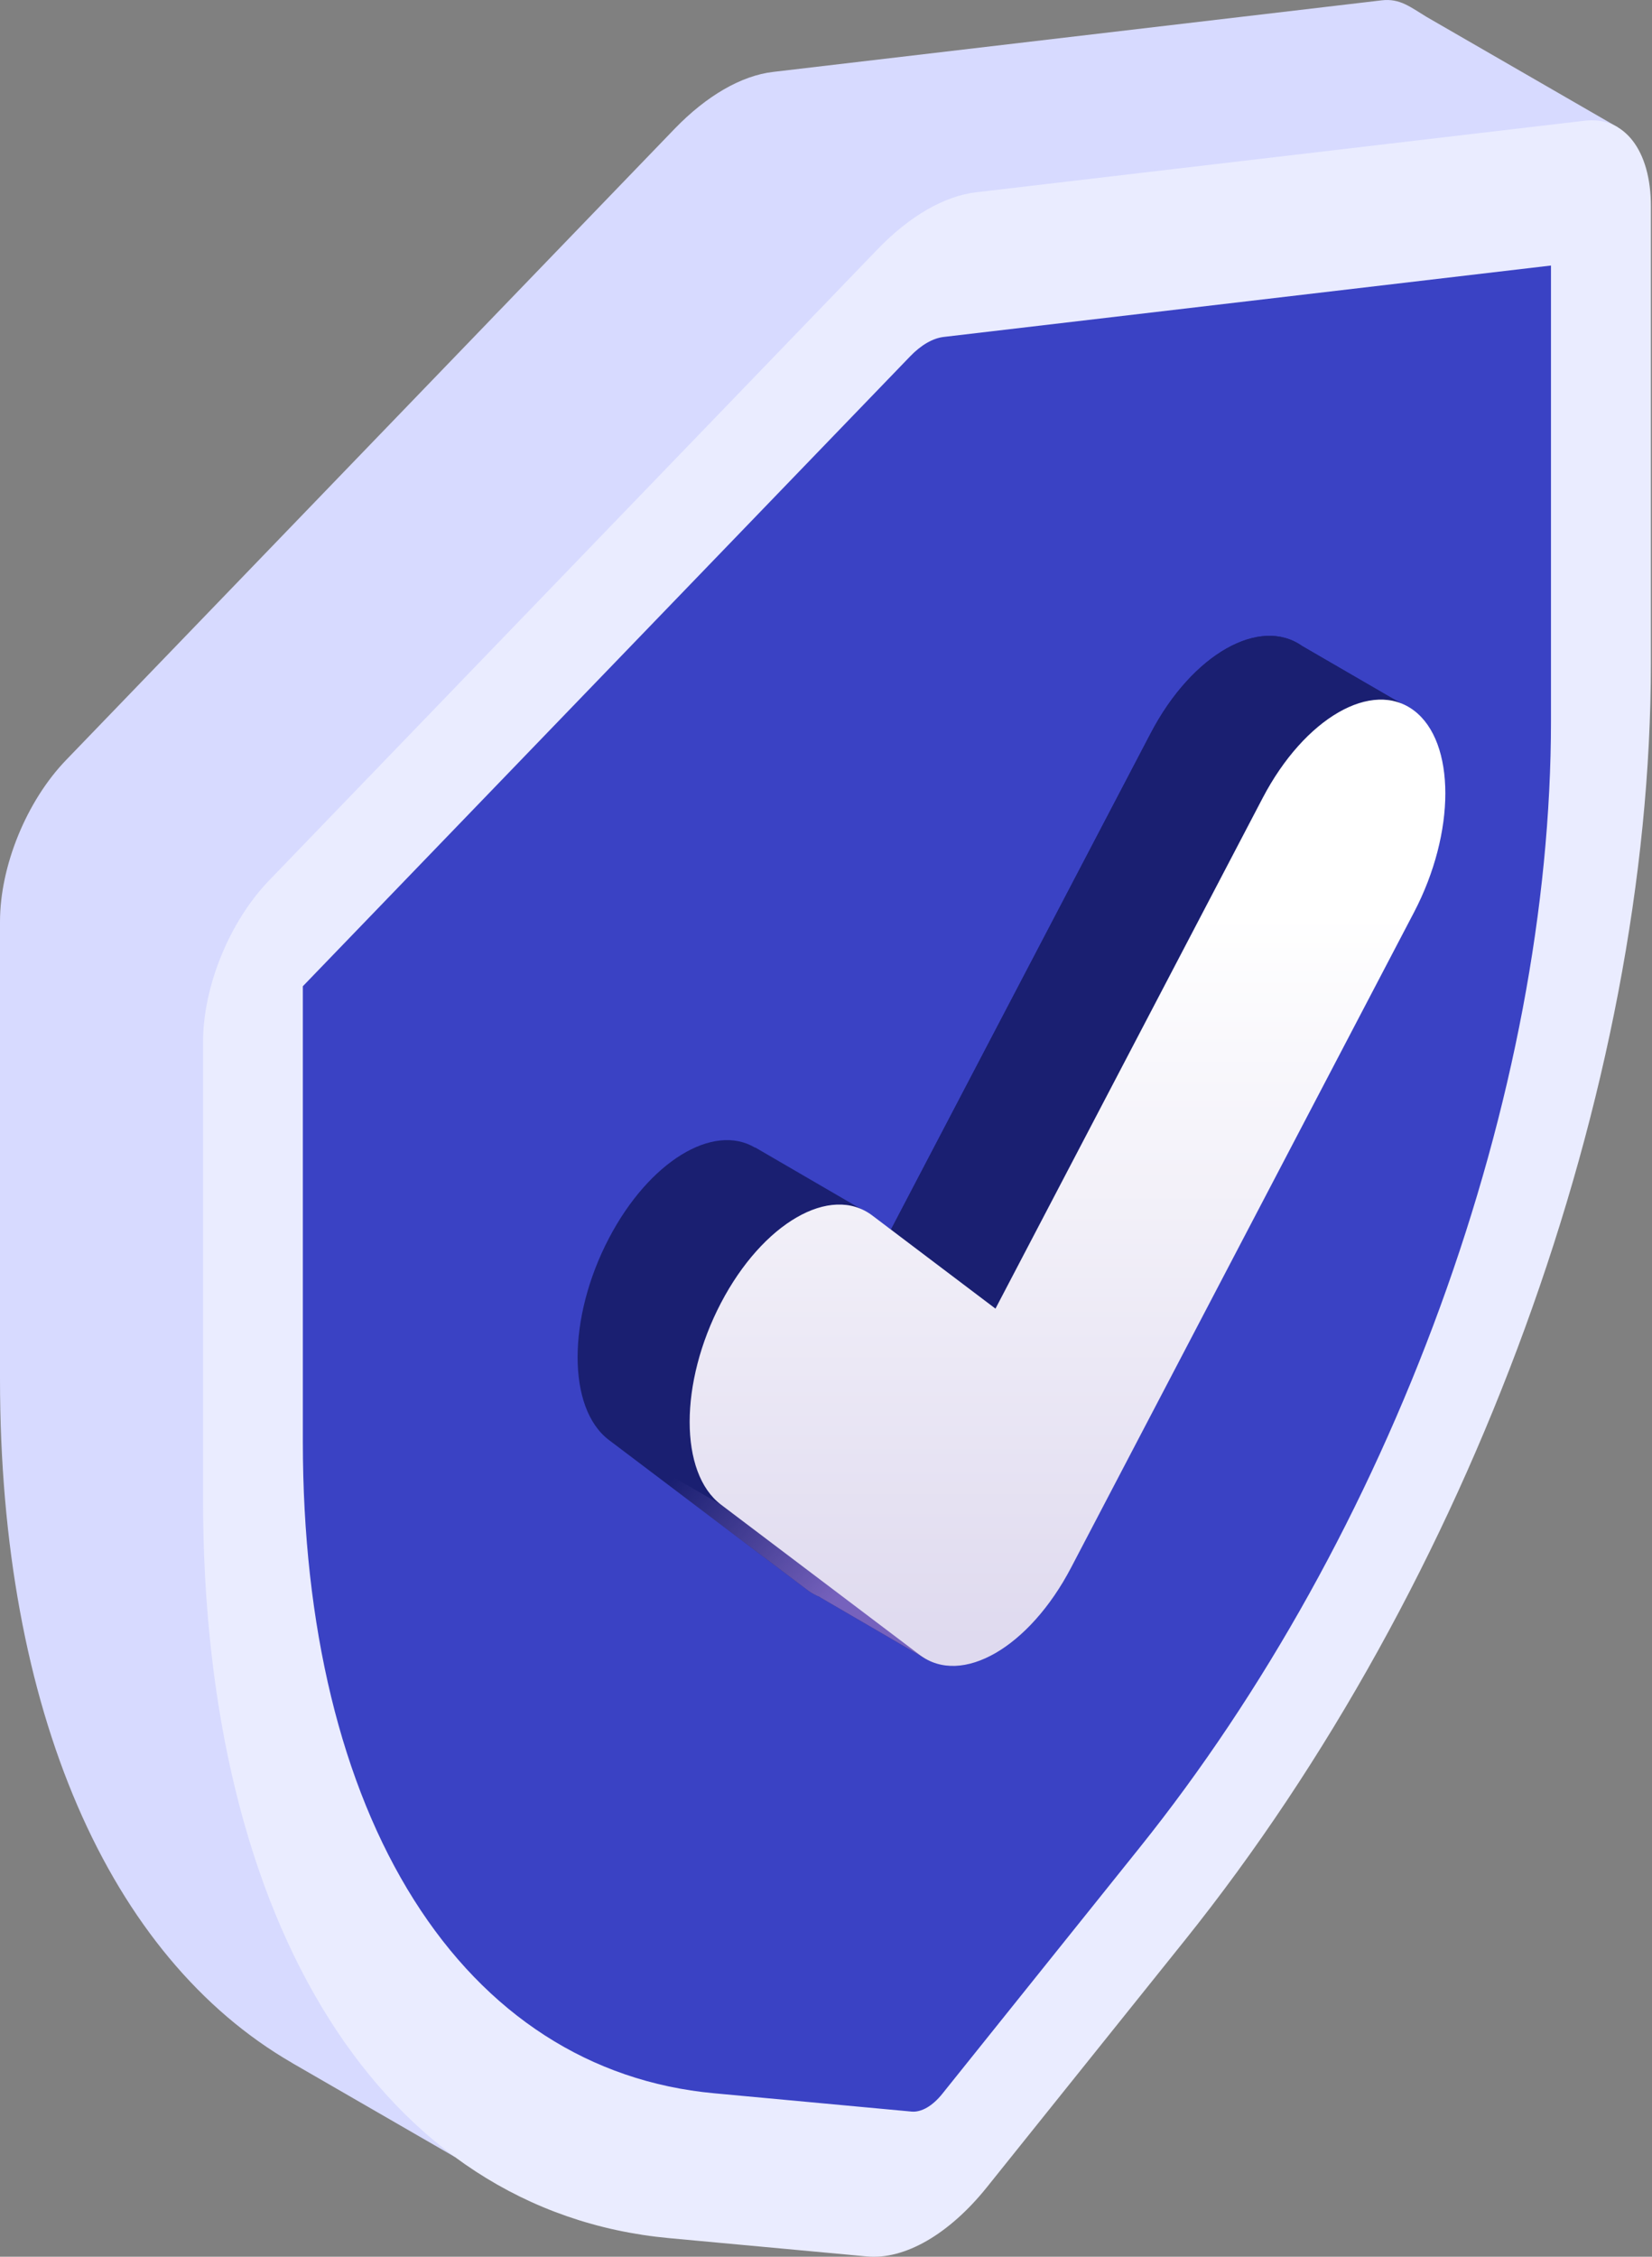
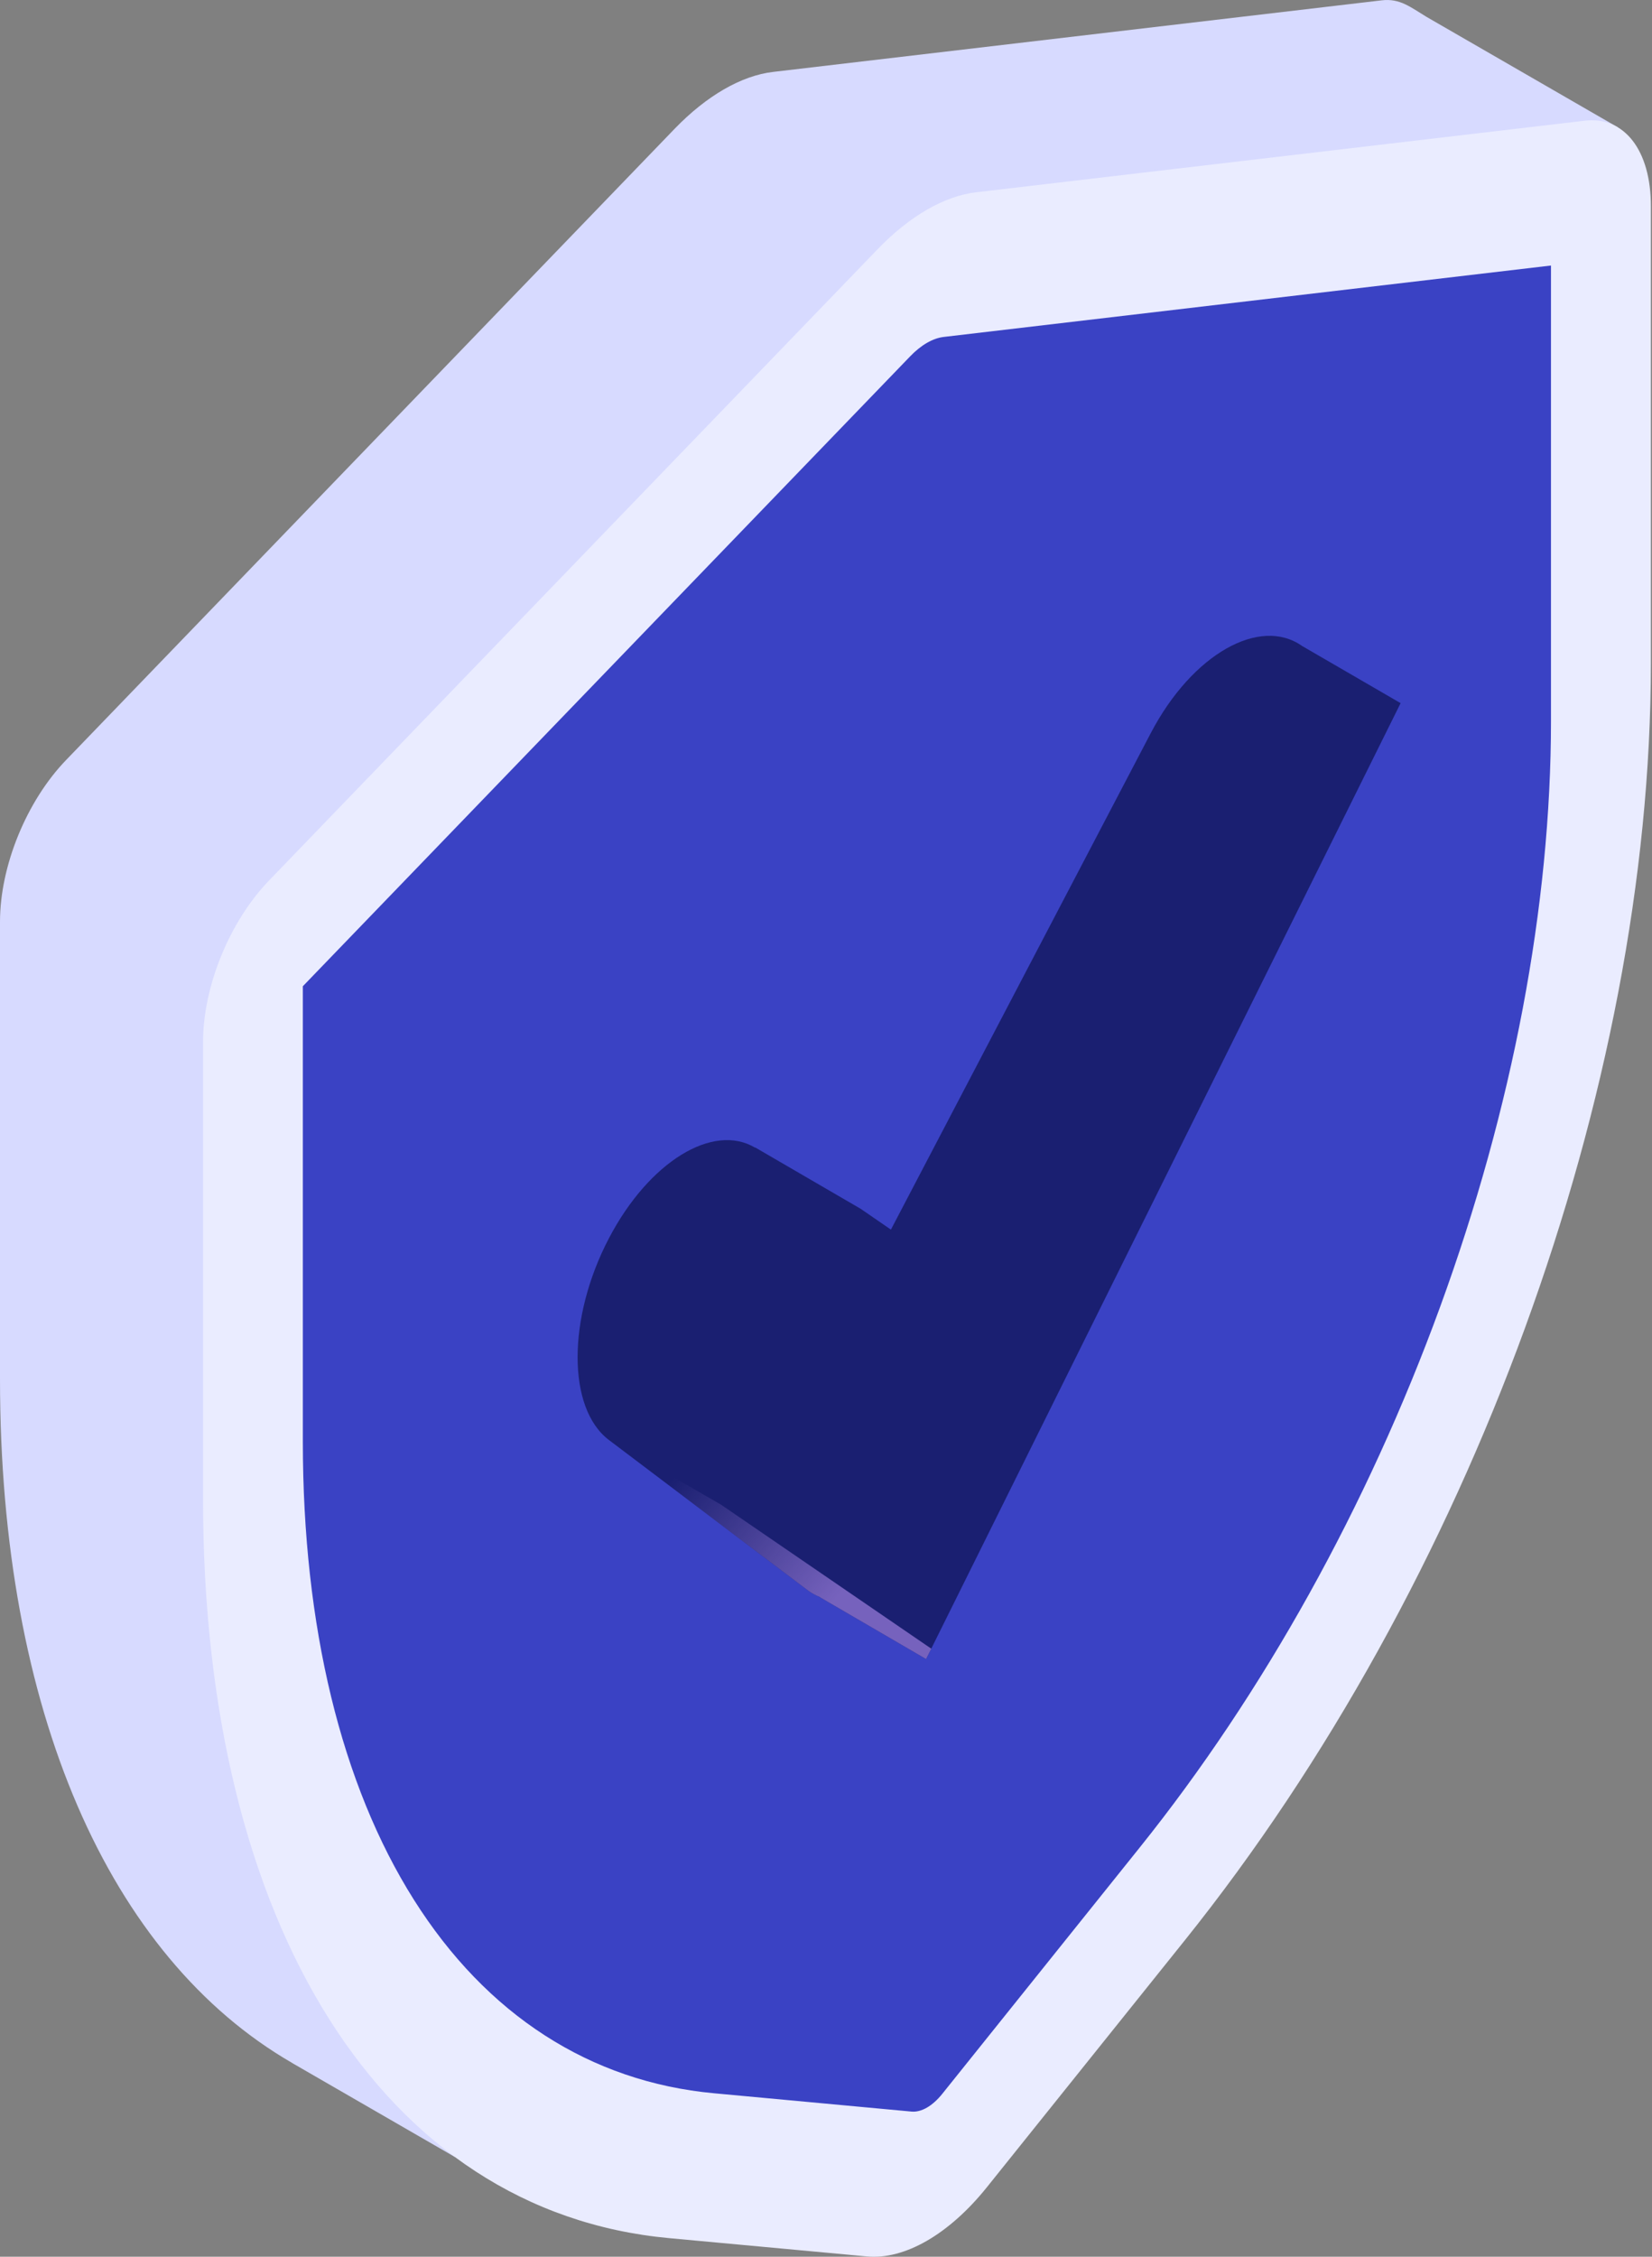
<svg xmlns="http://www.w3.org/2000/svg" width="41" height="56" viewBox="0 0 41 56" fill="none">
  <rect x="0" y="0" width="41" height="56" fill="#808080" stroke="none" />
  <path d="M40.153 3.16L35.408 0.421C35.005 0.178 34.745 -0.045 34.294 0.008L19.191 1.784C18.794 1.83 18.381 1.978 17.967 2.217C17.553 2.456 17.139 2.786 16.742 3.197L1.639 18.861C0.658 19.879 0 21.49 0 22.873V34.216C0 42.45 2.71 48.57 7.253 51.192L7.252 51.193L7.297 51.219L7.318 51.231L11.284 53.521L40.153 3.16Z" fill="#D7DAFF" />
  <path d="M39.333 2.995L24.229 4.771C23.436 4.864 22.574 5.362 21.781 6.184L6.678 21.848C5.697 22.866 5.039 24.477 5.039 25.86V37.203C5.039 47.787 9.515 54.881 16.607 55.538L21.516 55.992C22.453 56.079 23.558 55.441 24.495 54.272L29.403 48.15C36.495 39.303 40.972 27.041 40.972 16.457V5.114C40.972 3.73 40.314 2.88 39.333 2.995Z" fill="#EAECFF" />
  <path d="M23.005 8.508C23.147 8.426 23.287 8.377 23.421 8.361L38.493 6.589V17.888C38.493 22.468 37.541 27.5 35.738 32.439C33.935 37.378 31.359 42.012 28.29 45.84L23.382 51.962C23.265 52.107 23.135 52.224 23.005 52.299C22.875 52.374 22.744 52.408 22.628 52.398L17.72 51.943C14.651 51.659 12.075 49.998 10.272 47.141C8.469 44.284 7.516 40.353 7.516 35.773V24.473L22.589 8.842C22.723 8.703 22.863 8.59 23.005 8.508Z" fill="#3A42C4" />
  <path d="M32.313 16.028C31.276 15.296 29.595 16.214 28.558 18.196L22.111 30.512L21.361 29.996L18.742 28.473L18.741 28.479C17.699 27.857 16.109 28.823 15.113 30.726C14.076 32.707 14.076 34.949 15.113 35.733L20.047 39.463C20.144 39.536 20.248 39.589 20.355 39.632L20.353 39.637L22.984 41.169L34.761 17.448C34.761 17.448 32.321 16.033 32.313 16.028Z" fill="#1A1F71" />
  <path d="M17.894 37.337L15.11 35.73L15.113 35.733L20.047 39.463C20.144 39.536 20.248 39.589 20.355 39.632L20.353 39.637L22.984 41.169L23.113 40.911L17.894 37.337Z" fill="url(#paint0_linear_8_516)" />
-   <path d="M32.313 16.028C31.276 15.296 29.595 16.214 28.558 18.196L22.112 30.512L24.706 32.473L34.761 17.448C34.761 17.448 32.321 16.033 32.313 16.028Z" fill="#1A1F71" />
-   <path d="M24.706 41.02C24.026 41.412 23.346 41.459 22.828 41.067L17.894 37.337C16.857 36.553 16.857 34.312 17.894 32.33C18.931 30.349 20.612 29.378 21.649 30.162L24.706 32.473L31.338 19.8C32.375 17.819 34.056 16.848 35.093 17.632C36.13 18.416 36.13 20.657 35.093 22.639L26.583 38.899C26.065 39.89 25.385 40.628 24.706 41.02Z" fill="url(#paint1_linear_8_516)" />
  <defs>
    <linearGradient id="paint0_linear_8_516" x1="20.871" y1="39.77" x2="16.872" y2="36.475" gradientUnits="userSpaceOnUse">
      <stop offset="0.032" stop-color="#7662BD" />
      <stop offset="1" stop-color="#7662BD" stop-opacity="0" />
    </linearGradient>
    <linearGradient id="paint1_linear_8_516" x1="26.494" y1="40.746" x2="26.494" y2="22.674" gradientUnits="userSpaceOnUse">
      <stop stop-color="#DFDAEF" />
      <stop offset="1" stop-color="white" />
    </linearGradient>
  </defs>
</svg>